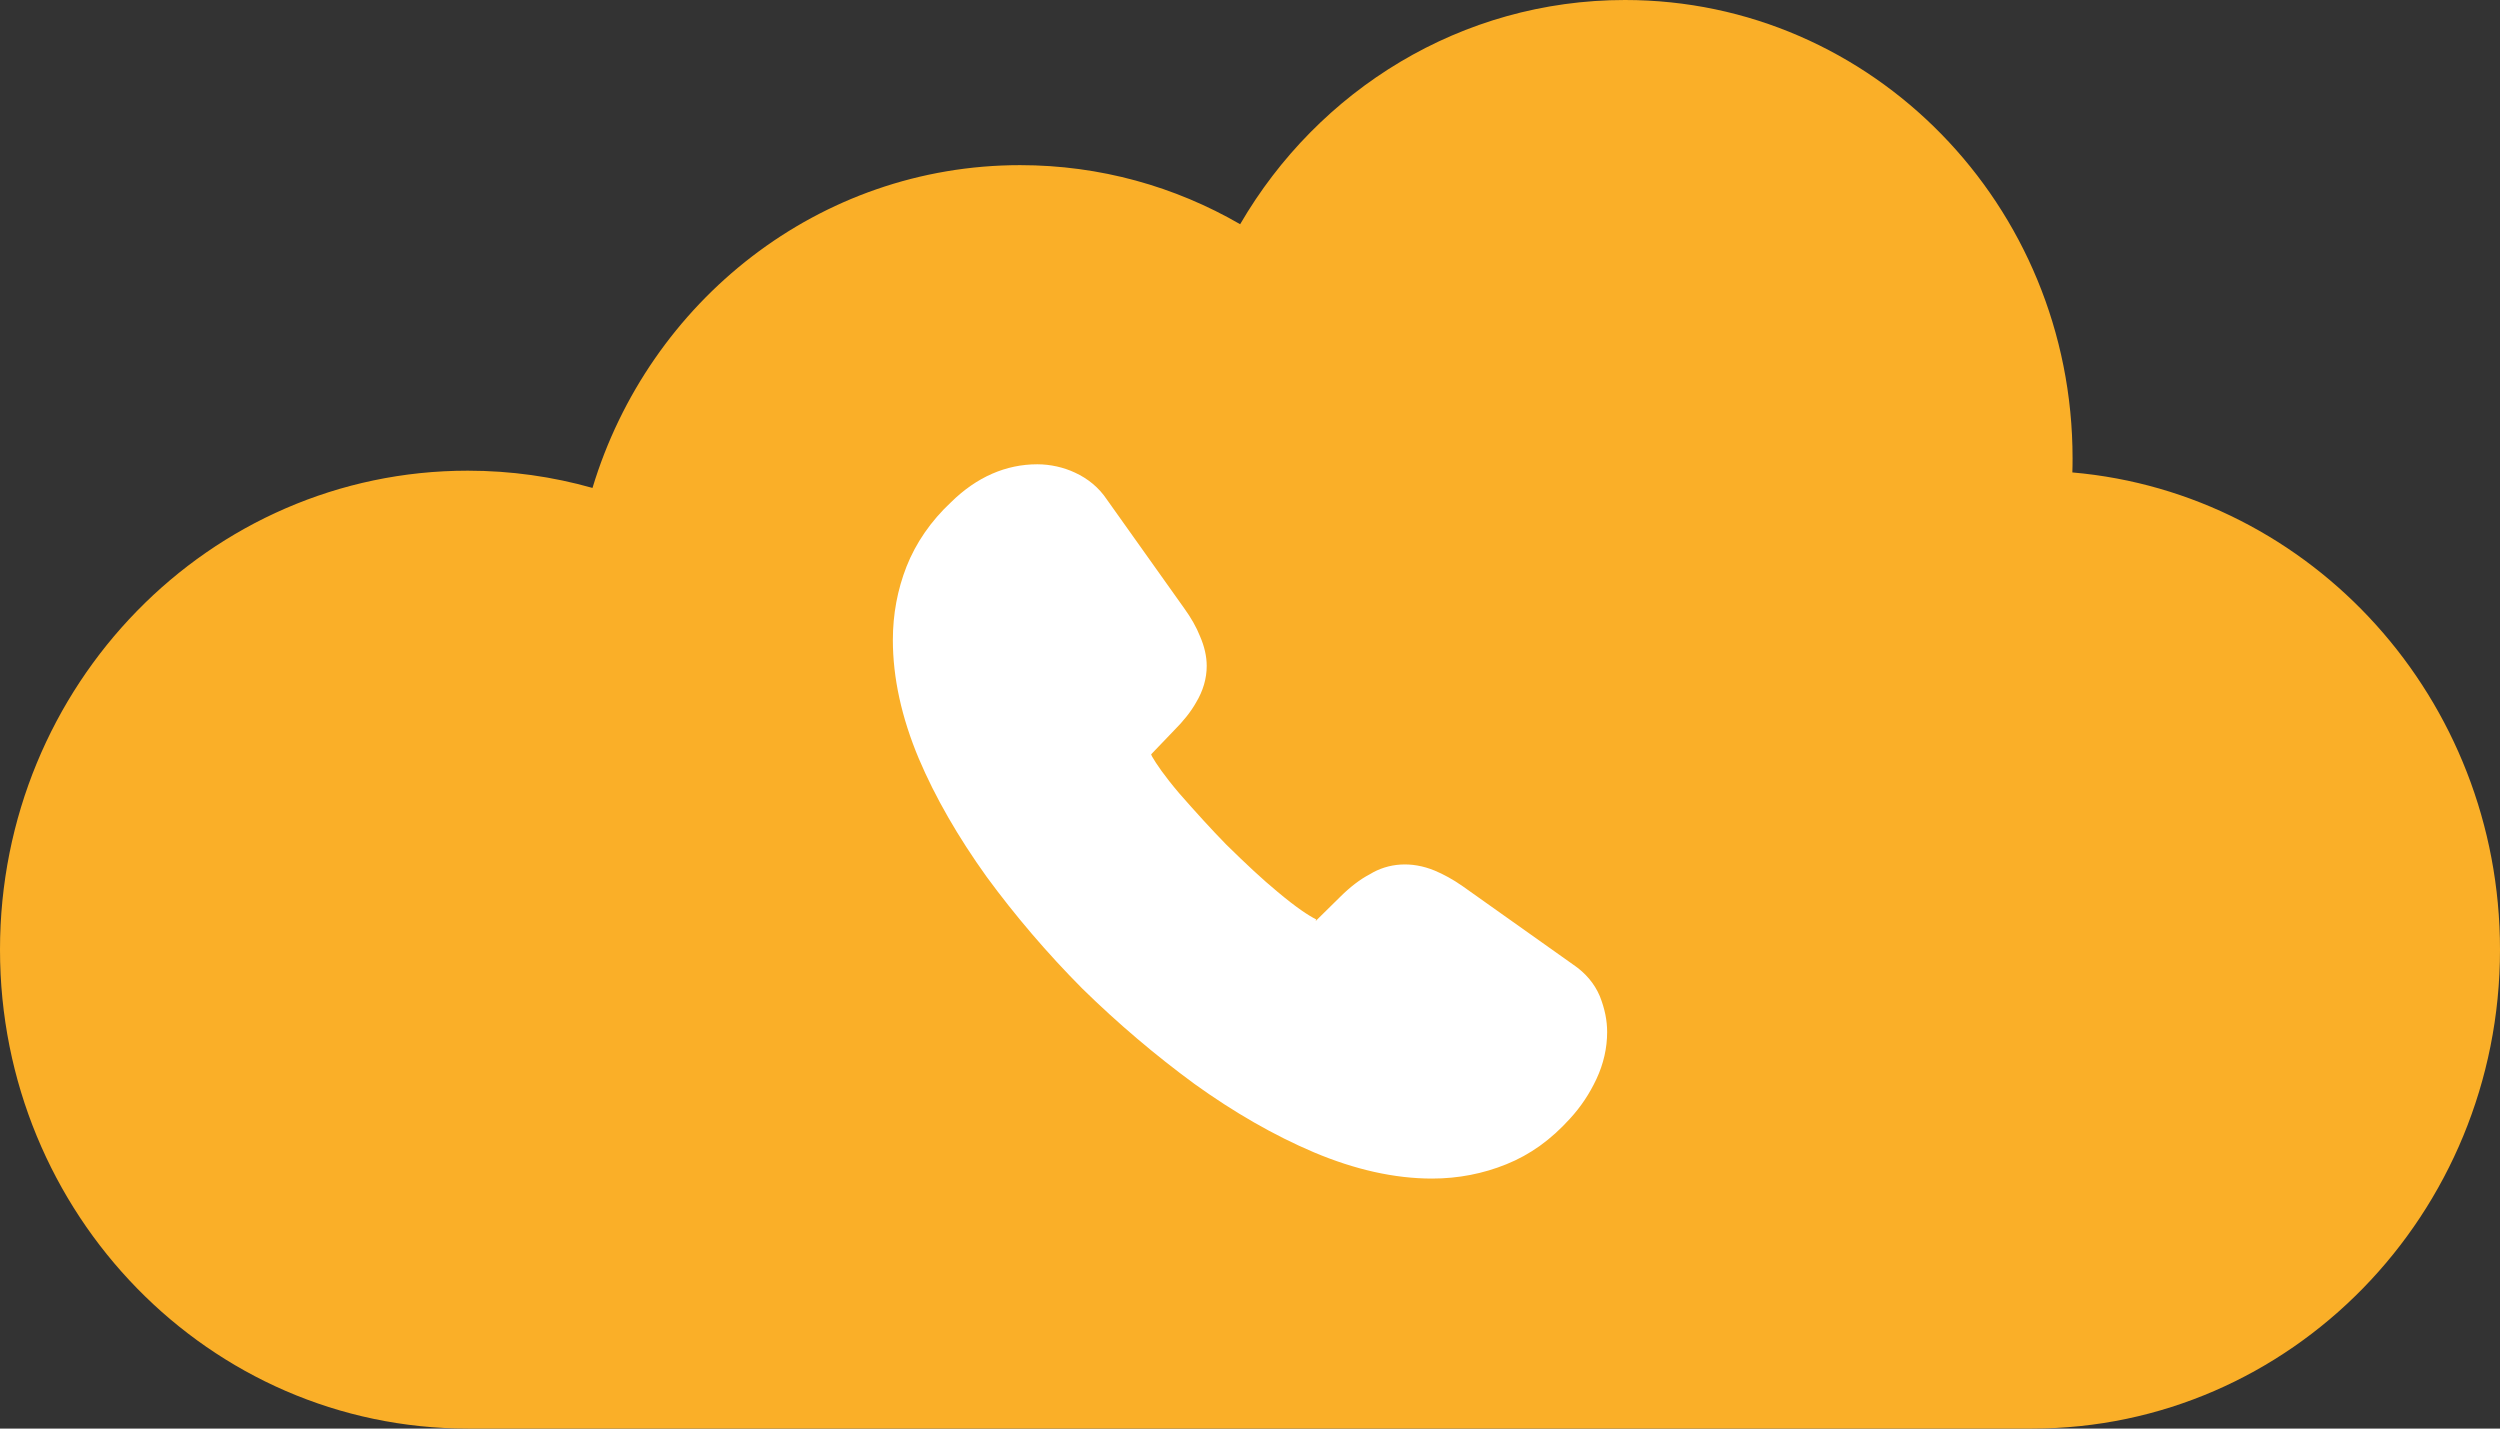
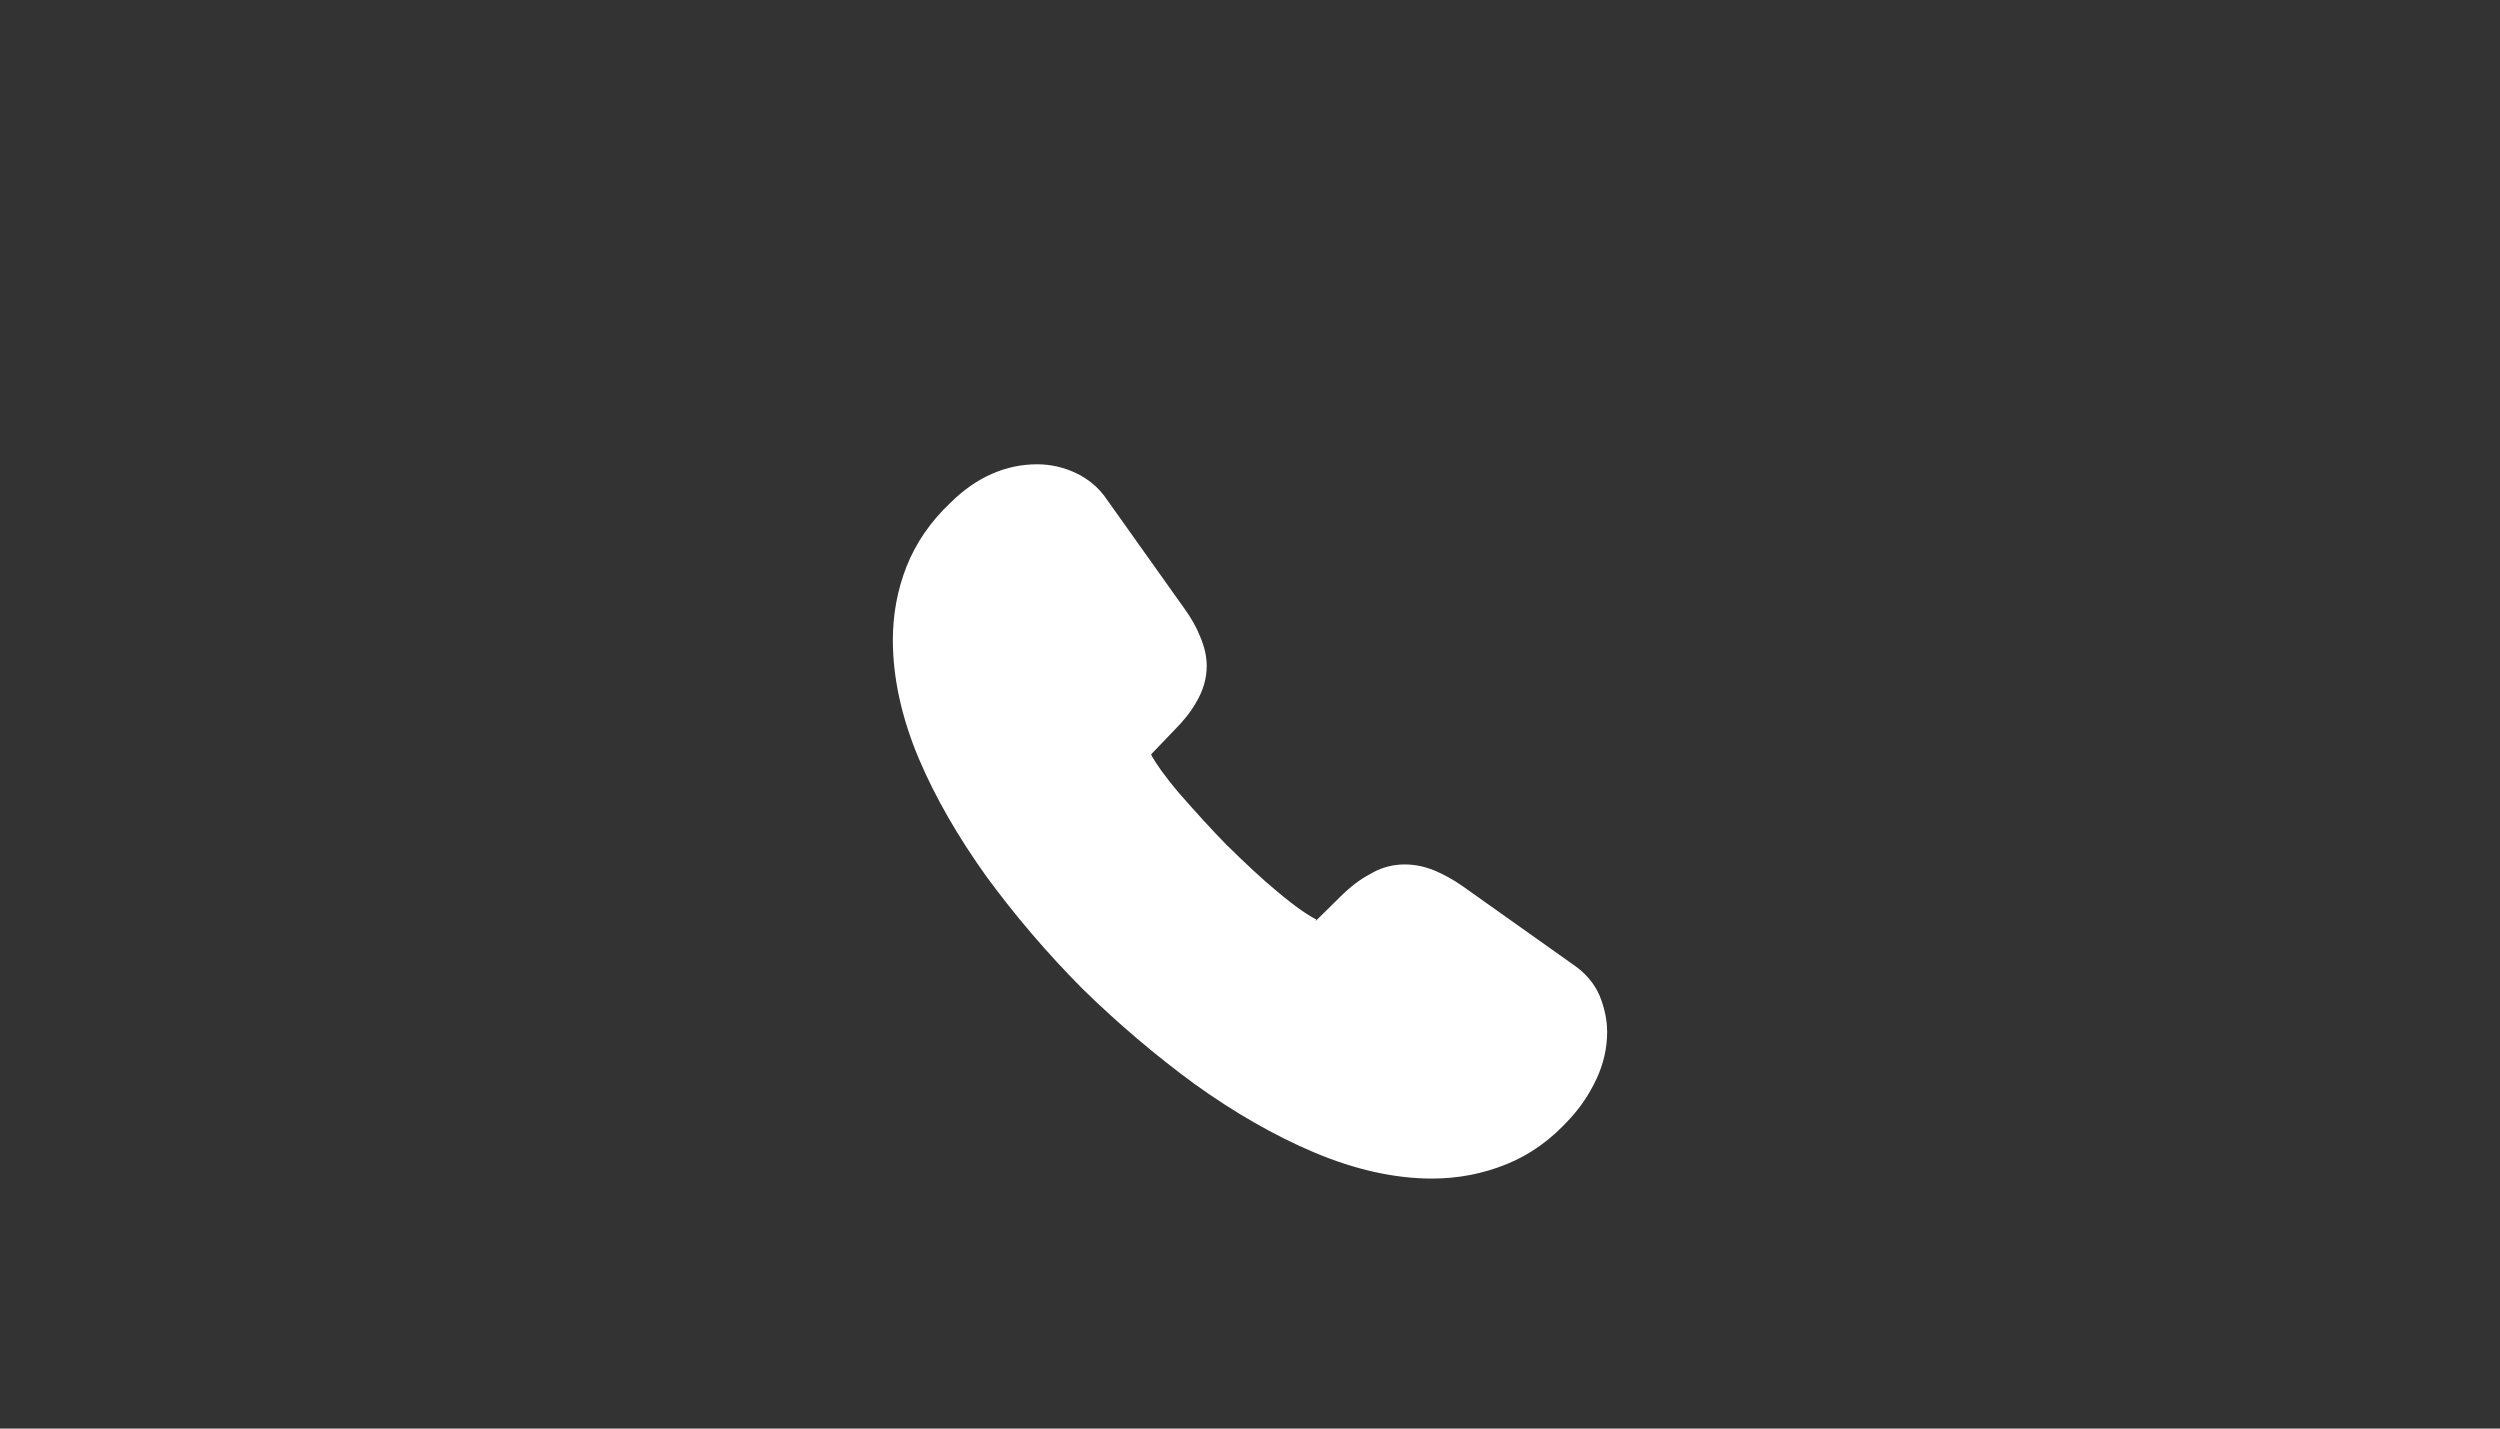
<svg xmlns="http://www.w3.org/2000/svg" width="70" height="40" viewBox="0 0 70 40" fill="none">
  <rect x="0" y="0" width="70" height="40" fill="#333333" stroke="none" />
-   <path d="M56.903 40C64.136 40 70 33.996 70 26.59C70 19.57 64.734 13.811 58.026 13.228C58.031 13.097 58.032 12.965 58.032 12.832C58.032 5.745 52.421 0 45.5 0C40.917 0 36.909 2.519 34.724 6.278C32.905 5.225 30.803 4.624 28.564 4.624C22.933 4.624 18.17 8.427 16.59 13.662C15.478 13.347 14.306 13.179 13.097 13.179C5.864 13.179 0 19.183 0 26.59C0 33.996 5.864 40 13.097 40H56.903Z" fill="#FAAF28" />
  <path d="M40.098 33C39.045 33 37.936 32.749 36.789 32.265C35.671 31.791 34.543 31.14 33.444 30.349C32.353 29.549 31.3 28.656 30.303 27.679C29.315 26.684 28.42 25.633 27.628 24.553C26.827 23.437 26.184 22.321 25.727 21.242C25.242 20.088 25 18.972 25 17.921C25 17.195 25.131 16.507 25.382 15.865C25.643 15.205 26.062 14.591 26.631 14.06C27.349 13.354 28.169 13 29.045 13C29.408 13 29.781 13.084 30.098 13.233C30.461 13.4 30.769 13.651 30.992 13.986L33.155 17.028C33.35 17.298 33.499 17.558 33.602 17.819C33.723 18.098 33.788 18.377 33.788 18.646C33.788 19 33.686 19.344 33.49 19.67C33.35 19.921 33.136 20.191 32.866 20.46L32.232 21.121C32.241 21.149 32.251 21.167 32.26 21.186C32.372 21.381 32.596 21.716 33.024 22.219C33.481 22.739 33.91 23.214 34.338 23.651C34.888 24.191 35.345 24.619 35.773 24.972C36.305 25.419 36.65 25.642 36.855 25.744L36.836 25.791L37.516 25.121C37.805 24.833 38.085 24.619 38.355 24.479C38.868 24.163 39.52 24.107 40.172 24.377C40.415 24.479 40.676 24.619 40.955 24.814L44.049 27.009C44.394 27.242 44.646 27.54 44.795 27.893C44.935 28.247 45 28.572 45 28.898C45 29.344 44.898 29.791 44.702 30.209C44.506 30.628 44.264 30.991 43.956 31.326C43.425 31.912 42.847 32.33 42.176 32.6C41.533 32.861 40.834 33 40.098 33Z" fill="white" />
</svg>